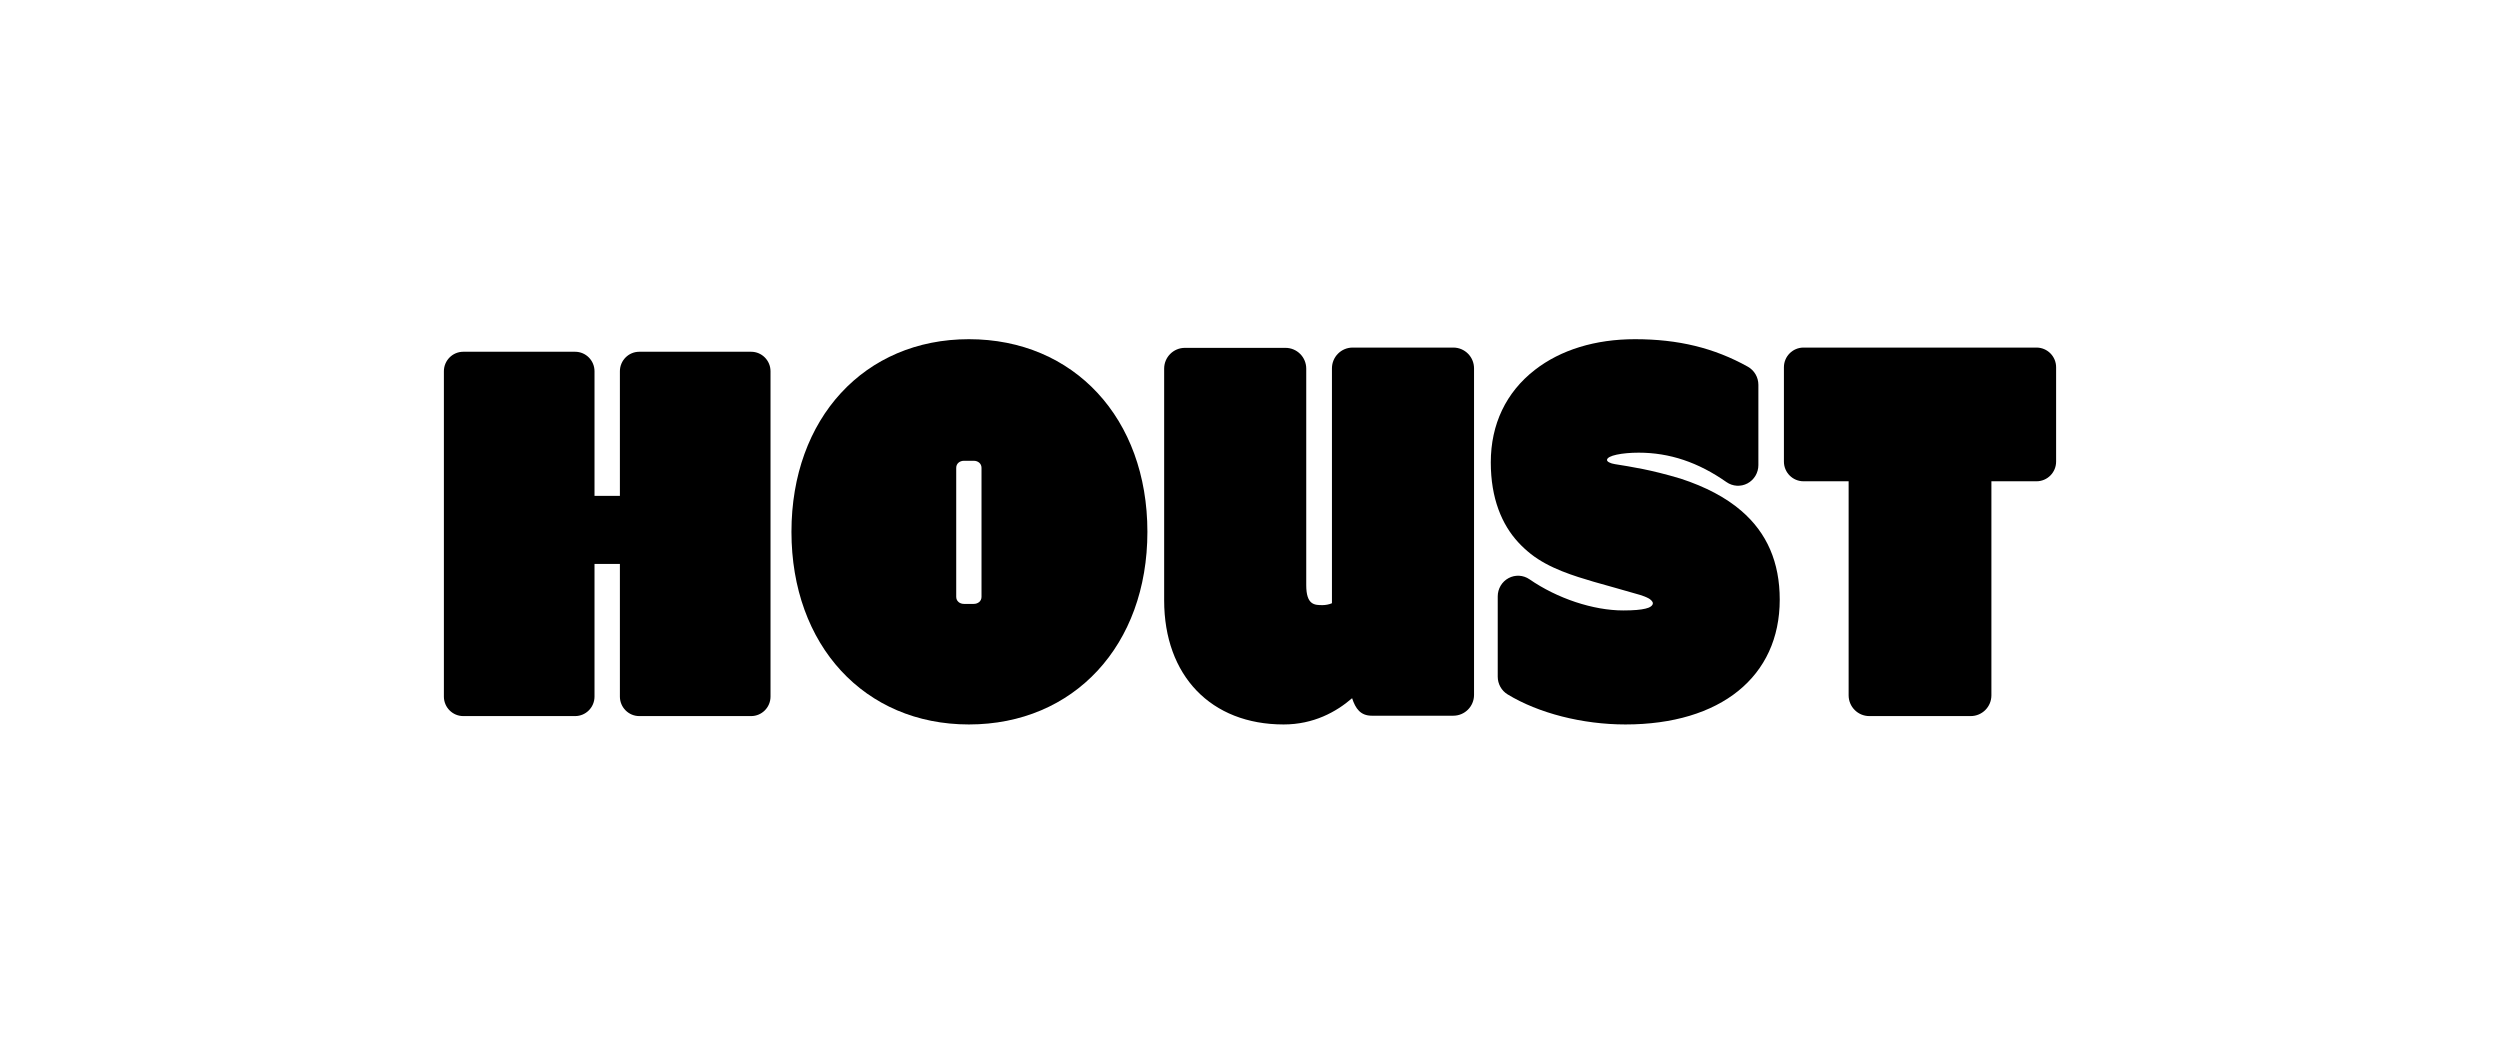
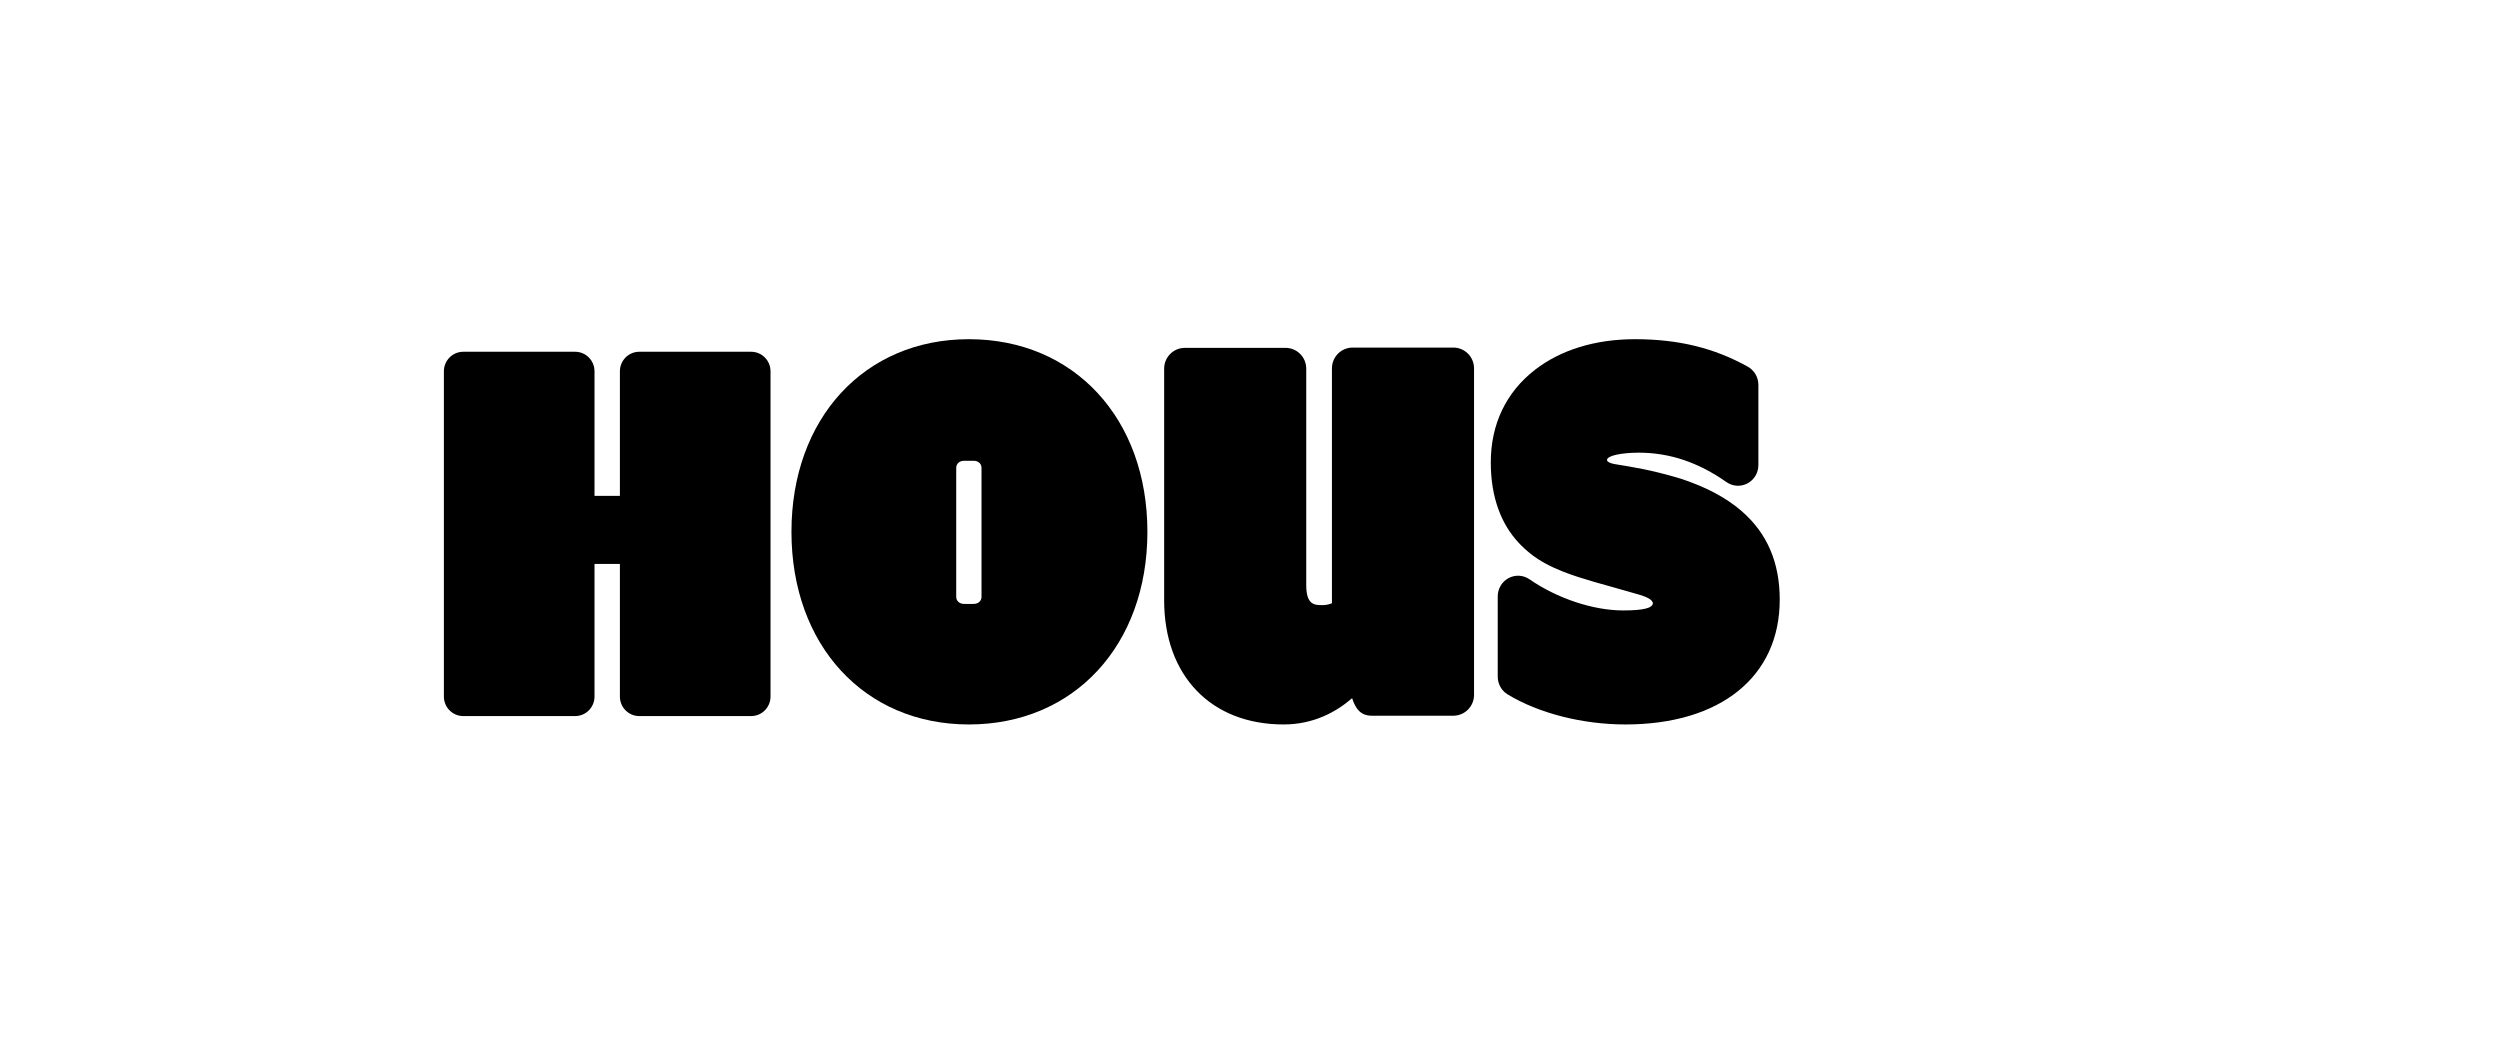
<svg xmlns="http://www.w3.org/2000/svg" width="597" height="254" viewBox="0 0 597 254" fill="none">
  <path fill-rule="evenodd" clip-rule="evenodd" d="M415.816 121.972C412.126 118.801 407.31 116.253 401.345 114.301C394.014 112.108 389.635 111.492 385.646 110.838C385.269 110.765 385.07 110.712 385.015 110.698C384.961 110.684 384.796 110.632 384.75 110.619C384.621 110.585 384.387 110.484 384.243 110.405C383.955 110.249 383.753 110.058 383.753 109.849C383.753 108.766 387.434 108.098 391.328 108.098C398.693 108.098 405.546 110.396 412.284 115.125C413.769 116.167 415.702 116.287 417.299 115.435C418.899 114.583 419.901 112.899 419.901 111.066V91.892C419.901 90.091 418.934 88.434 417.381 87.568C409.347 83.087 400.786 81 390.436 81C380.971 81 372.704 83.533 366.529 88.329C359.641 93.677 356 101.315 356 110.418C356 119.012 358.635 125.267 362.591 129.541C363.513 130.538 364.5 131.442 365.534 132.262C369.95 135.766 375.985 137.567 380.57 138.923C380.57 138.923 390.352 141.675 391.602 142.054C392.249 142.25 393.063 142.543 393.698 142.892C394.08 143.103 394.703 143.597 394.703 144.059C394.703 144.617 393.991 145.119 392.931 145.344C391.822 145.618 390.143 145.773 387.631 145.773C380.469 145.773 371.89 142.923 365.242 138.334C363.754 137.307 361.829 137.201 360.241 138.056C358.651 138.912 357.658 140.588 357.658 142.416V161.589C357.658 163.322 358.552 164.928 360.015 165.82C367.391 170.316 377.905 173 388.141 173C410.877 173 425 161.579 425 143.193C425 134.296 421.975 127.265 415.816 121.972Z" fill="black" />
  <path fill-rule="evenodd" clip-rule="evenodd" d="M179.369 84H152.663C150.106 84 148.031 86.086 148.031 88.656V118.412H141.969V88.656C141.969 86.086 139.895 84 137.337 84H110.632C108.074 84 106 86.086 106 88.656V166.344C106 168.914 108.074 171 110.632 171H137.337C139.895 171 141.969 168.914 141.969 166.344V134.666H148.031V166.344C148.031 168.914 150.106 171 152.663 171H179.369C181.926 171 184 168.914 184 166.344V88.656C184 86.086 181.926 84 179.369 84Z" fill="black" />
  <path fill-rule="evenodd" clip-rule="evenodd" d="M347.051 83H323.017C320.284 83 318.069 85.221 318.069 87.961V144.051C317.402 144.355 316.5 144.503 315.832 144.503C313.931 144.503 311.931 144.496 311.931 139.734V88.03C311.931 85.289 309.715 83.069 306.982 83.069H282.947C280.216 83.069 278 85.289 278 88.03V143.36C278 161.366 289.196 173 306.524 173C313.671 173 319.082 170.021 322.883 166.731C323.698 169.227 324.897 170.911 327.58 170.911H347.051C349.784 170.911 352 168.689 352 165.949V87.961C352 85.221 349.784 83 347.051 83Z" fill="black" />
  <path fill-rule="evenodd" clip-rule="evenodd" d="M231.37 81C206.423 81 189 99.916 189 127C189 154.084 206.423 173 231.37 173C256.47 173 274 154.084 274 127C274 99.916 256.47 81 231.37 81ZM234.385 142.528C234.385 143.562 233.545 144.213 232.52 144.213H230.21C229.184 144.213 228.345 143.562 228.345 142.528V111.718C228.345 110.685 229.184 110.034 230.21 110.034H232.52C233.545 110.034 234.385 110.685 234.385 111.718V142.528Z" fill="black" />
-   <path fill-rule="evenodd" clip-rule="evenodd" d="M486.314 83H430.685C428.098 83 426 85.104 426 87.698V110.232C426 112.827 428.098 114.93 430.685 114.93H441.453V166.044C441.453 168.781 443.666 171 446.396 171H470.603C473.334 171 475.547 168.781 475.547 166.044V114.93H486.314C488.902 114.93 491 112.827 491 110.232V87.698C491 85.104 488.902 83 486.314 83Z" fill="black" />
</svg>